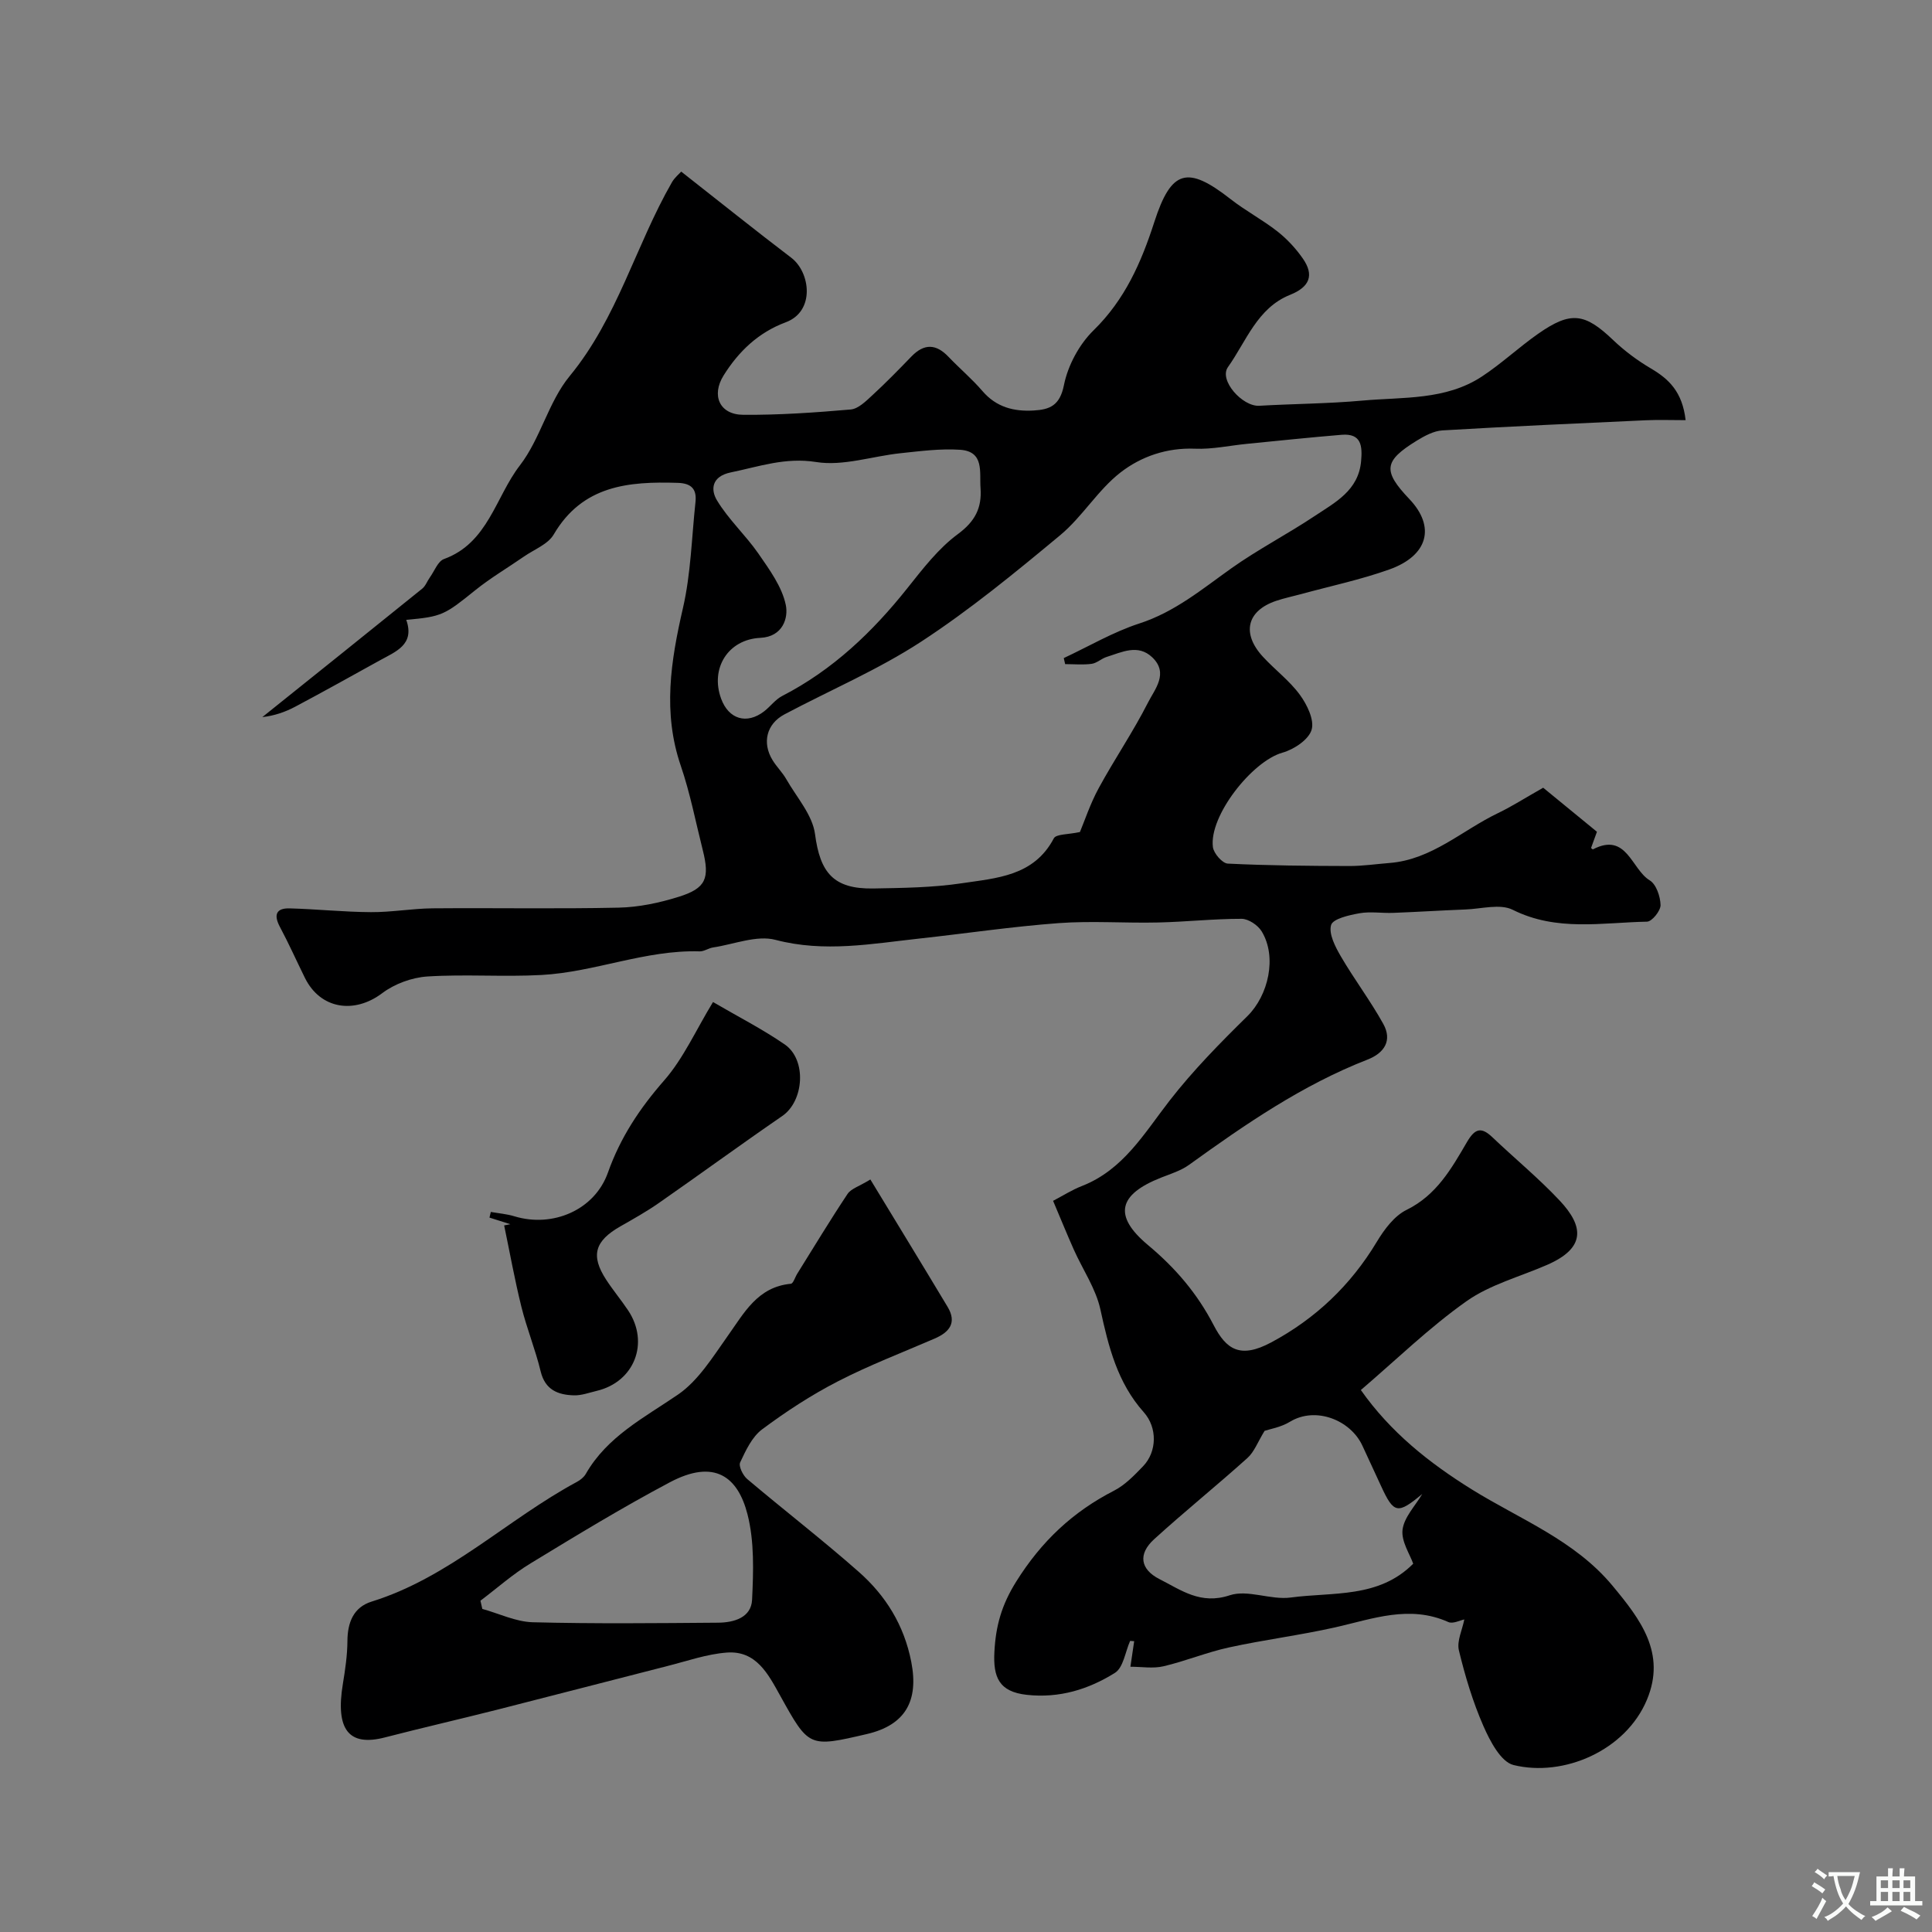
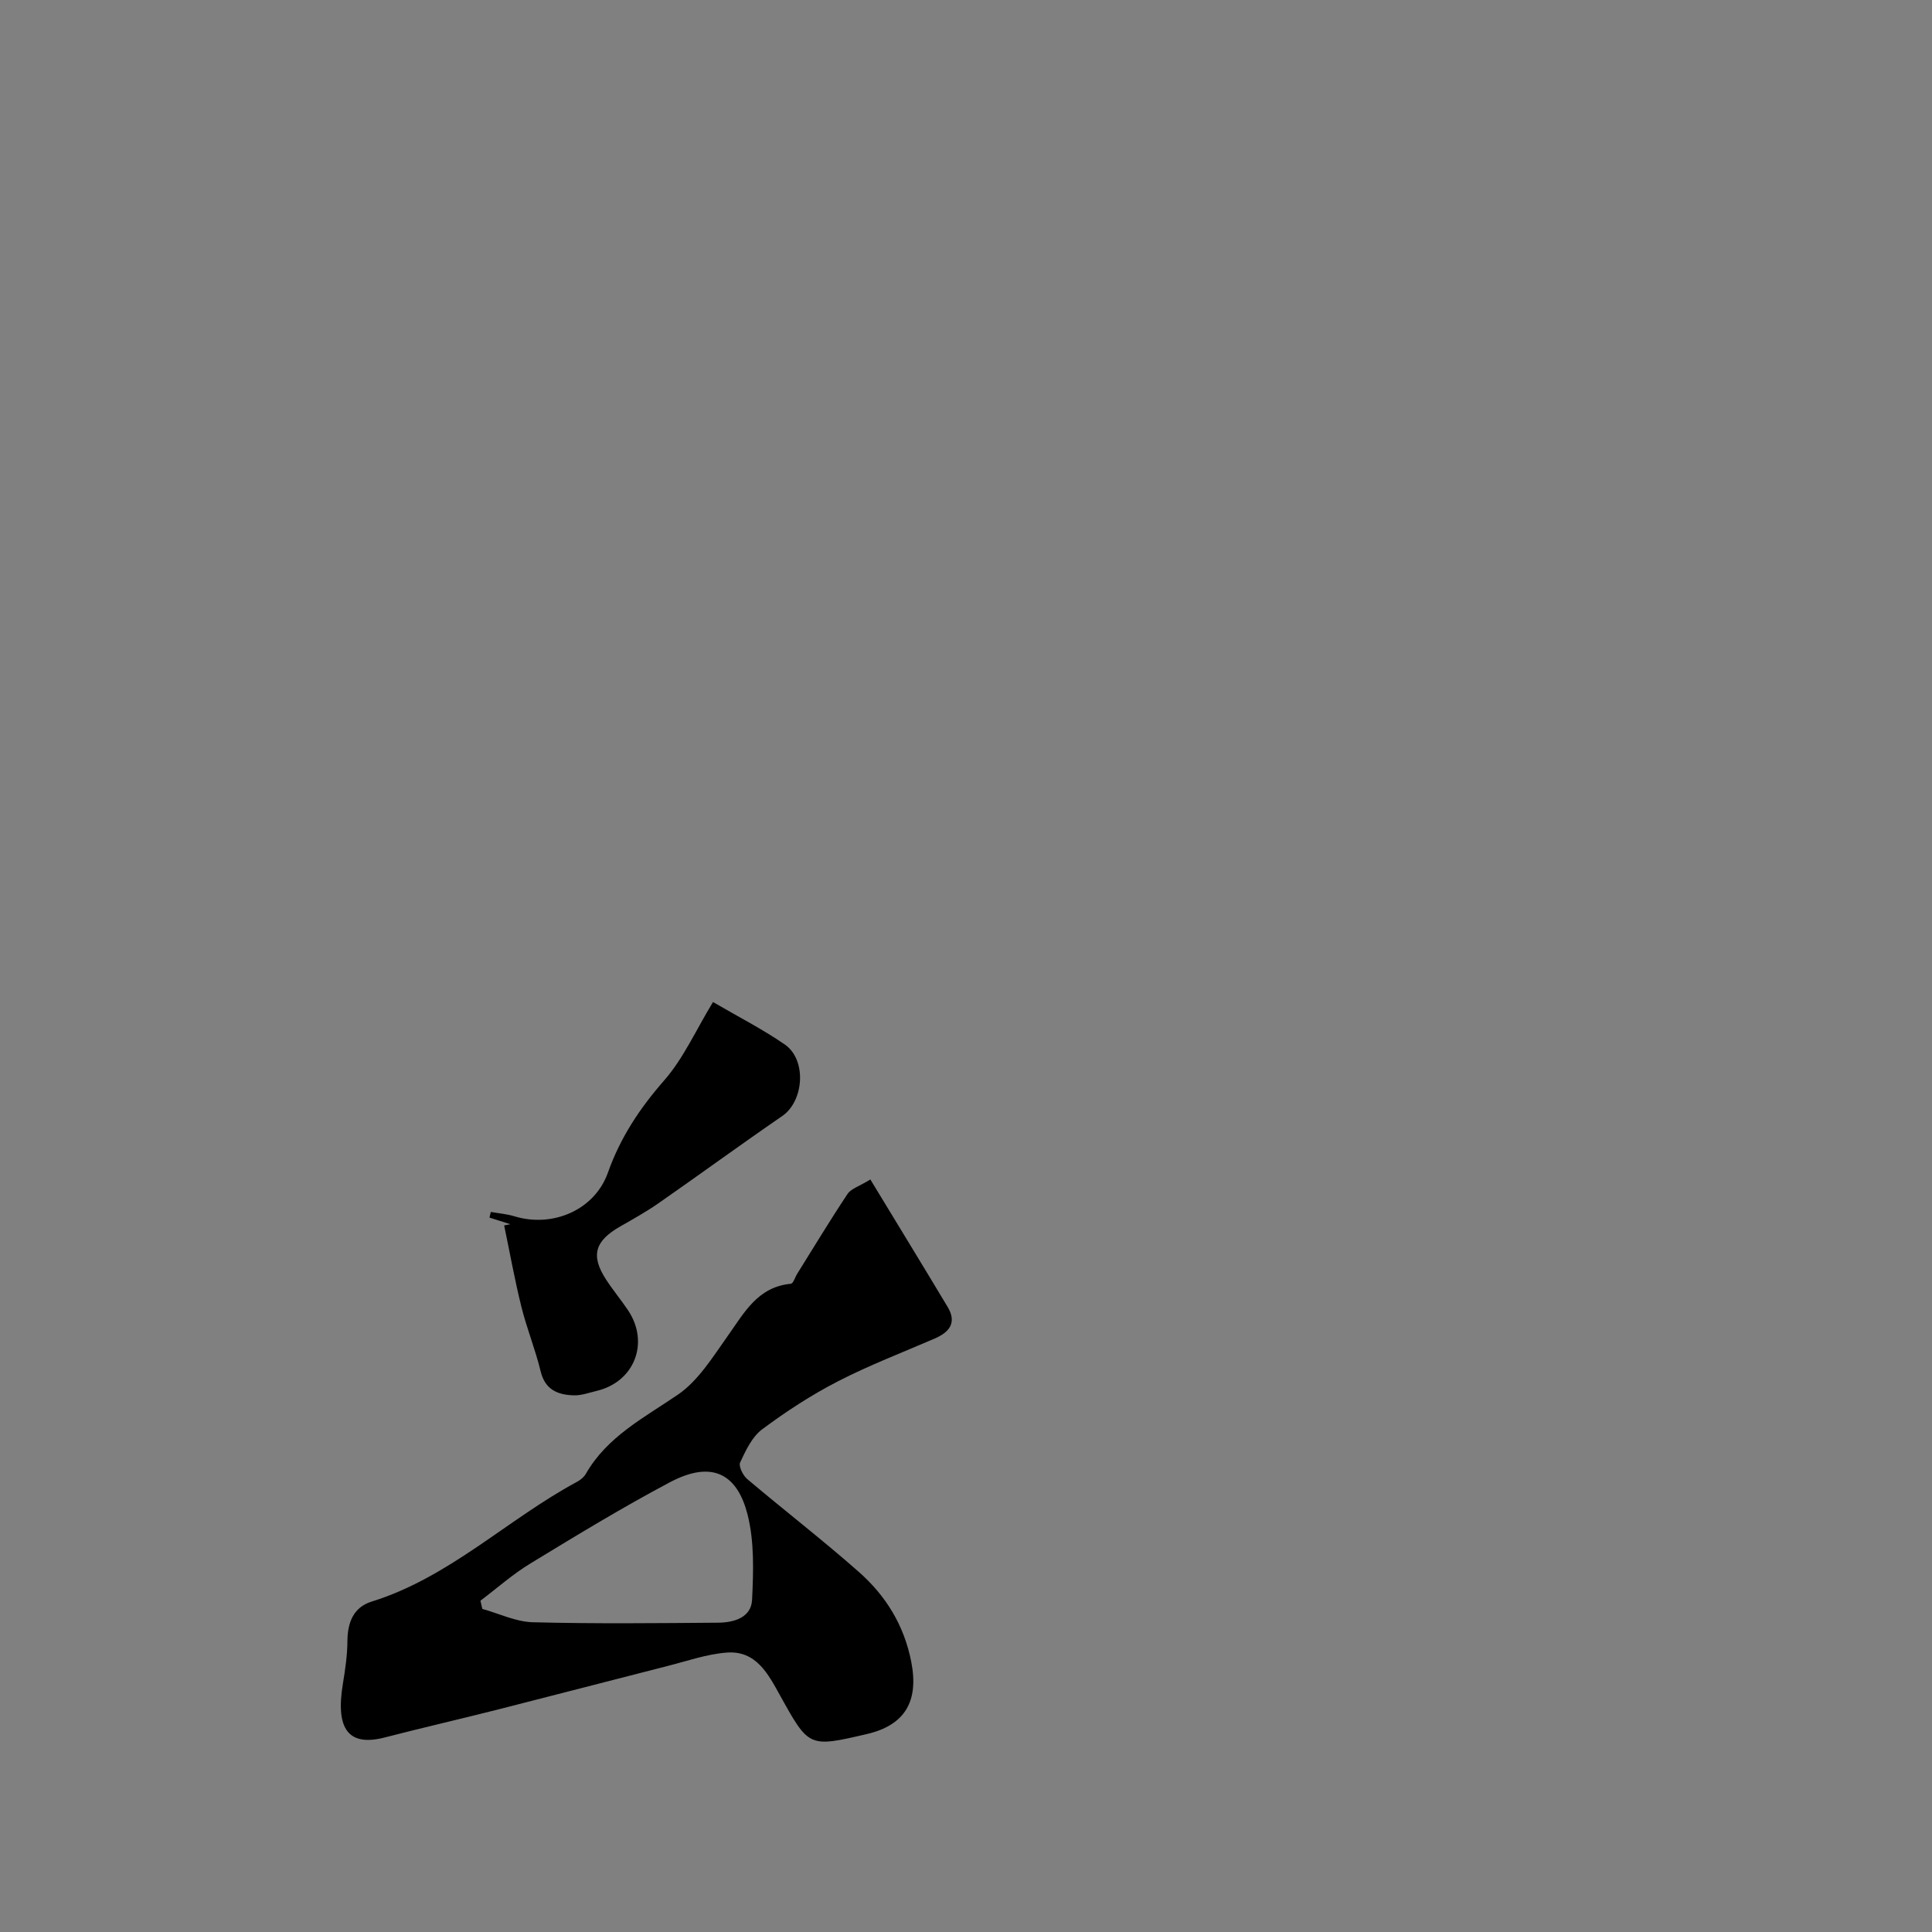
<svg xmlns="http://www.w3.org/2000/svg" enable-background="new 0 0 400 400" viewBox="0 0 400 400">
  <rect x="0" y="0" width="400" height="400" fill="#808080" stroke="none" />
  <g fill="#000001">
-     <path d="m303.17 335.29c-.88.17-2.37.96-3.3.54-8.04-3.6-15.63-.67-23.4 1.09-7.29 1.64-14.74 2.57-22.05 4.17-4.58 1-8.98 2.83-13.55 3.9-2.14.5-4.5.09-6.83.09.33-2.26.56-3.77.78-5.29-.28-.02-.56-.04-.84-.06-1.01 2.27-1.4 5.53-3.15 6.62-5.45 3.41-11.48 5.28-18.22 4.55-5.79-.63-7.01-3.66-6.73-8.91.28-5.35 1.48-9.69 4.51-14.53 5.23-8.36 11.71-14.45 20.29-18.85 2.27-1.17 4.19-3.18 6-5.06 2.86-2.99 2.98-7.97.12-11.17-5.44-6.1-7.29-13.52-8.97-21.25-.94-4.32-3.65-8.25-5.5-12.39-1.45-3.26-2.8-6.58-4.3-10.12 1.97-1.03 3.89-2.26 5.97-3.07 8.59-3.36 12.89-10.91 18.17-17.7 4.84-6.23 10.44-11.92 16.08-17.46 4.36-4.29 6.2-12.27 2.96-17.57-.78-1.28-2.74-2.59-4.15-2.59-5.75-.01-11.5.63-17.26.76-6.86.16-13.76-.37-20.59.13-9.63.71-19.2 2.14-28.8 3.19-9.92 1.08-19.71 2.94-29.84.28-3.9-1.03-8.6.92-12.93 1.57-.95.14-1.87.84-2.79.81-11.22-.34-21.7 4.29-32.74 4.89-7.86.43-15.78-.19-23.63.31-3.2.21-6.78 1.52-9.34 3.45-5.81 4.38-12.8 3.31-16-3.14-1.74-3.52-3.34-7.12-5.19-10.58-1.34-2.51-.76-3.91 2.03-3.83 5.61.15 11.2.75 16.81.78 4.26.03 8.53-.75 12.79-.79 12.83-.11 25.67.14 38.49-.14 4.18-.09 8.45-.99 12.46-2.25 5.64-1.76 6.45-3.81 4.97-9.67-1.47-5.83-2.61-11.78-4.55-17.45-3.77-11.02-2.08-21.68.44-32.63 1.65-7.14 1.81-14.63 2.6-21.96.29-2.67-.8-3.9-3.67-3.99-10.2-.32-19.72.51-25.68 10.69-1.19 2.03-4.03 3.09-6.15 4.56-3.36 2.33-6.9 4.41-10.07 6.96-6.35 5.12-6.9 5.5-14.31 6.15 1.82 5.16-2.19 6.57-5.52 8.42-5.8 3.21-11.59 6.44-17.44 9.55-2.08 1.11-4.34 1.89-6.84 2.17 11.04-8.85 22.09-17.69 33.1-26.59.71-.57 1.04-1.58 1.6-2.35.94-1.31 1.65-3.33 2.92-3.79 9.14-3.33 10.66-12.85 15.71-19.39 4.26-5.52 5.89-13.12 10.3-18.48 9.9-12.02 13.65-27.03 21.18-40.14.56-.97 1.49-1.72 1.92-2.2 7.69 6.03 15.16 12.03 22.78 17.83 3.95 3 5 11.09-1.15 13.37-5.64 2.1-9.74 6.01-12.86 11.01-2.58 4.14-.83 8.1 4.04 8.14 7.43.06 14.87-.46 22.28-1.1 1.56-.14 3.13-1.7 4.43-2.9 2.82-2.59 5.5-5.34 8.16-8.09 2.62-2.7 5.09-2.62 7.66.09 2.3 2.41 4.87 4.57 7.03 7.09 2.87 3.34 6.49 4.26 10.6 4.02 3.37-.19 5.43-1.05 6.27-5.27.82-4.07 3.16-8.43 6.14-11.34 6.49-6.35 9.87-14.06 12.56-22.39 3.52-10.89 6.85-11.77 15.82-4.75 3.08 2.41 6.6 4.26 9.67 6.67 1.99 1.56 3.8 3.51 5.25 5.59 2.45 3.5 1.4 5.93-2.62 7.54-6.8 2.72-9.07 9.62-12.87 14.97-1.92 2.7 3 8.2 6.48 8 7.11-.41 14.26-.43 21.34-1.07 8.4-.76 17.21-.04 24.72-4.96 4.09-2.68 7.7-6.09 11.72-8.9 6.75-4.71 9.64-4.27 15.5 1.33 2.35 2.24 5.02 4.23 7.82 5.88 3.72 2.19 6.51 4.84 7.18 10.7-2.89 0-5.57-.1-8.24.02-14.04.64-28.09 1.27-42.12 2.1-1.82.11-3.71 1.15-5.33 2.14-6.83 4.21-7.04 6.25-1.5 12.08 5.43 5.71 3.92 11.69-4.15 14.57-5.94 2.12-12.16 3.43-18.26 5.1-1.73.47-3.49.83-5.18 1.4-6.07 2.05-7.2 6.74-2.72 11.59 2.48 2.69 5.51 4.95 7.64 7.87 1.49 2.03 3.04 5.23 2.42 7.25-.62 2.04-3.66 4.06-6.03 4.72-6.29 1.77-15.24 13.12-14.4 19.56.17 1.3 1.95 3.35 3.08 3.41 8.36.41 16.75.48 25.12.5 2.79.01 5.59-.41 8.38-.63 8.74-.69 15.01-6.76 22.44-10.32 2.8-1.34 5.44-3.04 9.36-5.26 3.03 2.49 7.01 5.75 11.13 9.12-.39 1.08-.81 2.22-1.22 3.36.13.1.33.31.39.28 7-3.65 7.96 4.12 11.76 6.42 1.35.82 2.2 3.35 2.24 5.12.02 1.18-1.78 3.41-2.8 3.43-9.31.18-18.71 2.09-27.79-2.45-2.63-1.32-6.52-.19-9.83-.07-4.98.19-9.95.51-14.93.7-2.33.09-4.72-.32-6.98.08-2.14.38-5.51 1.14-5.88 2.44-.53 1.83.87 4.51 2.02 6.49 2.77 4.75 6.12 9.17 8.78 13.97 1.91 3.44.23 6.04-3.27 7.4-13.49 5.26-25.28 13.38-36.93 21.78-1.68 1.21-3.78 1.86-5.74 2.63-8.93 3.51-10.03 7.91-2.78 13.98 5.67 4.73 10.18 9.99 13.6 16.58 2.6 5.01 5.47 7.04 11.94 3.57 9.18-4.92 16.44-11.83 21.84-20.81 1.54-2.56 3.62-5.37 6.17-6.62 6.22-3.06 9.31-8.58 12.5-14.04 1.64-2.8 2.93-3.22 5.27-.99 4.61 4.39 9.56 8.46 13.91 13.09 5.05 5.37 5.42 9.83-2.57 13.32-5.6 2.45-11.8 4.07-16.69 7.52-7.68 5.42-14.5 12.08-21.89 18.4 6.15 8.74 14.13 15.08 22.96 20.57 10.01 6.22 21.32 10.51 29.17 19.98 5.75 6.93 11.13 13.92 7.1 23.57-4.4 10.54-17.25 16.07-27.62 13.52-2.62-.64-4.87-4.96-6.23-8.06-2.2-5.02-3.8-10.36-5.09-15.71-.44-1.92.72-4.24 1.13-6.37zm-82.64-197.79c-.1-.42-.19-.83-.29-1.25 5.2-2.43 10.22-5.4 15.63-7.16 7.36-2.38 13.02-7.13 19.1-11.45 5.51-3.91 11.57-7.04 17.2-10.79 4.23-2.82 9.08-5.27 9.63-11.35.28-3.14.09-5.83-4.05-5.48-6.53.54-13.04 1.23-19.56 1.87-3.59.35-7.2 1.16-10.77 1.01-5.84-.24-11.16 1.61-15.42 4.91-4.69 3.64-7.9 9.17-12.49 12.99-9.3 7.73-18.71 15.46-28.81 22.06-8.91 5.81-18.84 10.03-28.28 15.04-3.72 1.97-4.68 5.88-2.47 9.48.85 1.39 2.06 2.56 2.86 3.97 2.13 3.73 5.4 7.36 5.93 11.33 1.05 7.98 3.79 11.42 12.1 11.27 6.1-.11 12.27-.18 18.28-1.08 7.17-1.08 14.93-1.44 19.06-9.3.48-.91 2.97-.77 5.41-1.31.95-2.27 2.12-5.84 3.89-9.09 3.25-5.98 7.12-11.64 10.2-17.71 1.4-2.76 4.34-6.06.89-9.36-2.97-2.83-6.3-1.07-9.45-.09-1.08.34-2.03 1.28-3.1 1.43-1.81.24-3.67.06-5.49.06zm-17.52-36.43c-.25-3.28.84-7.61-4.24-7.95-4.07-.27-8.21.28-12.3.71-5.85.61-11.89 2.72-17.47 1.83-6.43-1.02-11.82.94-17.67 2.14-4.07.83-4.2 3.63-2.89 5.79 2.38 3.96 5.92 7.19 8.57 11.01 2.29 3.32 4.89 6.86 5.68 10.65.55 2.63-.57 6.58-5.27 6.81-6.68.32-10.42 6.31-8.12 12.59 1.56 4.27 5.31 5.4 8.91 2.62 1.3-1.01 2.33-2.46 3.76-3.19 10.44-5.38 18.68-13.23 25.92-22.34 3.18-3.99 6.4-8.2 10.44-11.17 3.55-2.63 4.97-5.4 4.68-9.5zm91.45 208.24c-5.08 4.23-5.88 4.12-8.52-1.63-1.29-2.81-2.58-5.61-3.89-8.41-2.47-5.28-9.68-8.14-14.98-4.91-1.88 1.15-4.23 1.53-5.25 1.88-1.42 2.31-2.14 4.36-3.56 5.63-6.35 5.71-13 11.07-19.31 16.81-3.37 3.07-2.89 6.23 1.13 8.27 4.48 2.27 8.49 5.34 14.51 3.34 3.74-1.25 8.5 1.02 12.64.46 8.73-1.17 18.2.2 25.36-7-.67-1.93-2.5-4.61-2.21-7.03.32-2.6 2.64-4.95 4.08-7.41z" />
    <path d="m180.2 244.2c5.43 8.94 10.75 17.64 15.99 26.37 1.96 3.27.4 5.23-2.67 6.56-6.72 2.91-13.58 5.53-20.08 8.88-5.48 2.82-10.71 6.24-15.65 9.92-2.09 1.56-3.39 4.37-4.55 6.85-.36.77.57 2.68 1.45 3.43 7.64 6.46 15.57 12.58 23.07 19.19 5.61 4.94 9.42 11.05 10.91 18.68 1.57 8.05-1.2 13.08-9.21 14.94-11.99 2.79-11.98 2.78-17.93-7.95-2.49-4.48-4.97-9.4-11.09-8.92-4.14.32-8.21 1.76-12.29 2.79-11.78 3-23.53 6.07-35.31 9.06-7.71 1.95-15.47 3.73-23.17 5.72-7.47 1.93-10.25-1.63-8.68-11.11.48-2.92.92-5.89.94-8.84.02-3.87 1.27-7.02 5.02-8.18 16.08-5 28.05-17 42.49-24.78.71-.38 1.45-.97 1.84-1.65 4.44-7.76 12.05-11.61 19.08-16.42 4.22-2.89 7.2-7.77 10.27-12.09 3.45-4.84 6.21-10.21 13.11-10.86.5-.05.87-1.37 1.32-2.08 3.45-5.53 6.82-11.12 10.43-16.54.75-1.09 2.4-1.55 4.71-2.97zm-80.73 87.21c.13.57.26 1.13.39 1.7 3.47.96 6.93 2.66 10.43 2.76 12.8.33 25.61.19 38.42.09 3.25-.03 6.82-1.05 7-4.74.28-5.89.49-12.07-.95-17.7-1.99-7.78-6.83-11.53-16.07-6.63-9.82 5.2-19.33 11-28.83 16.78-3.67 2.22-6.93 5.13-10.39 7.74z" />
    <path d="m105.66 253.46c-1.44-.46-2.88-.92-4.32-1.37.09-.39.19-.78.28-1.17 1.63.29 3.31.42 4.88.9 7.94 2.42 16.63-1.3 19.37-9.06 2.57-7.25 6.57-13.28 11.63-19.06 4-4.57 6.57-10.41 10.12-16.24 5.13 3 10.2 5.58 14.85 8.78 4.61 3.18 3.98 11.73-.5 14.81-8.6 5.91-17.02 12.07-25.58 18.03-2.54 1.77-5.25 3.29-7.94 4.82-5.33 3.04-6.2 6.05-2.95 11.05 1.42 2.18 3.1 4.19 4.55 6.36 4.46 6.7 1.3 14.79-6.49 16.65-1.58.38-3.19.98-4.76.93-3.28-.1-5.93-1.12-6.86-4.95-1.09-4.53-2.88-8.89-4-13.42-1.38-5.56-2.39-11.21-3.56-16.81.42-.09.85-.17 1.28-.25z" />
  </g>
-   <path d="m377.9 391.2c-.2.3-.4.5-.6.8-.7-.6-1.4-1-2.2-1.5.2-.3.4-.5.5-.8.6.4 1.4.8 2.3 1.5zm-1.8 6.1c-.2-.2-.5-.4-.9-.6.4-.6.8-1.2 1.2-1.9s.7-1.3.9-1.9c.3.3.5.5.8.7-.7 1.3-1.4 2.6-2 3.7zm2.2-9c-.3.3-.5.5-.6.8-.6-.6-1.3-1.1-2-1.5.3-.3.5-.5.6-.7.6.5 1.3.9 2 1.4zm.3.2v-.9h2 4.5c-.3 1.3-.6 2.5-1 3.6s-.9 2.1-1.4 3c.4.5 1 1 1.6 1.4s1.2.8 1.9 1.1c-.3.2-.5.4-.8.8-.4-.3-1-.7-1.6-1.2s-1.2-1.1-1.6-1.6c-.5.6-1.1 1.1-1.7 1.6s-1.4.9-2.1 1.4c-.1-.3-.3-.5-.7-.8.6-.2 1.2-.5 1.9-1s1.4-1.1 2-1.8c-.5-.8-.9-1.6-1.2-2.5s-.6-2-.8-3.2c-.4.1-.7.1-1 .1zm2.5 2.7c.2 1 .7 1.7 1 2.2.3-.5.6-1.1 1-2s.6-1.9.9-3h-3.2-.4c.1.9.3 1.8.7 2.8z" fill="#fafbfa" />
-   <path d="m396.5 388.5v1.5 3.6h1.5v.9c-.4 0-1 0-1.7 0h-7.9c-.5 0-.9 0-1.2 0v-.9h1.3v-3.5c0-.7 0-1.2 0-1.6h2.4c0-.8 0-1.4 0-1.7h1c0 .3-.1.8-.1 1.7h1.5c0-.8 0-1.4 0-1.7h1c0 .3-.1.9-.1 1.7zm-8.2 9.2c-.2-.3-.5-.5-.8-.8.8-.3 1.4-.6 1.9-.9s1-.7 1.4-1.1c.3.3.6.5.9.8-1.6 1-2.8 1.6-3.4 2zm2.6-6.8v-1.6h-1.5v1.6zm0 2.7v-1.9h-1.5v1.9zm2.4-2.7v-1.6h-1.5v1.6zm0 2.7v-1.9h-1.5v1.9zm.2 2 .7-.8c.4.2.9.5 1.6.8s1.3.7 1.8 1c-.3.3-.5.5-.8.8-.4-.3-1.5-1-3.3-1.8zm2-4.7v-1.6h-1.4v1.6zm0 2.7v-1.9h-1.4v1.9z" fill="#fafbfa" />
</svg>